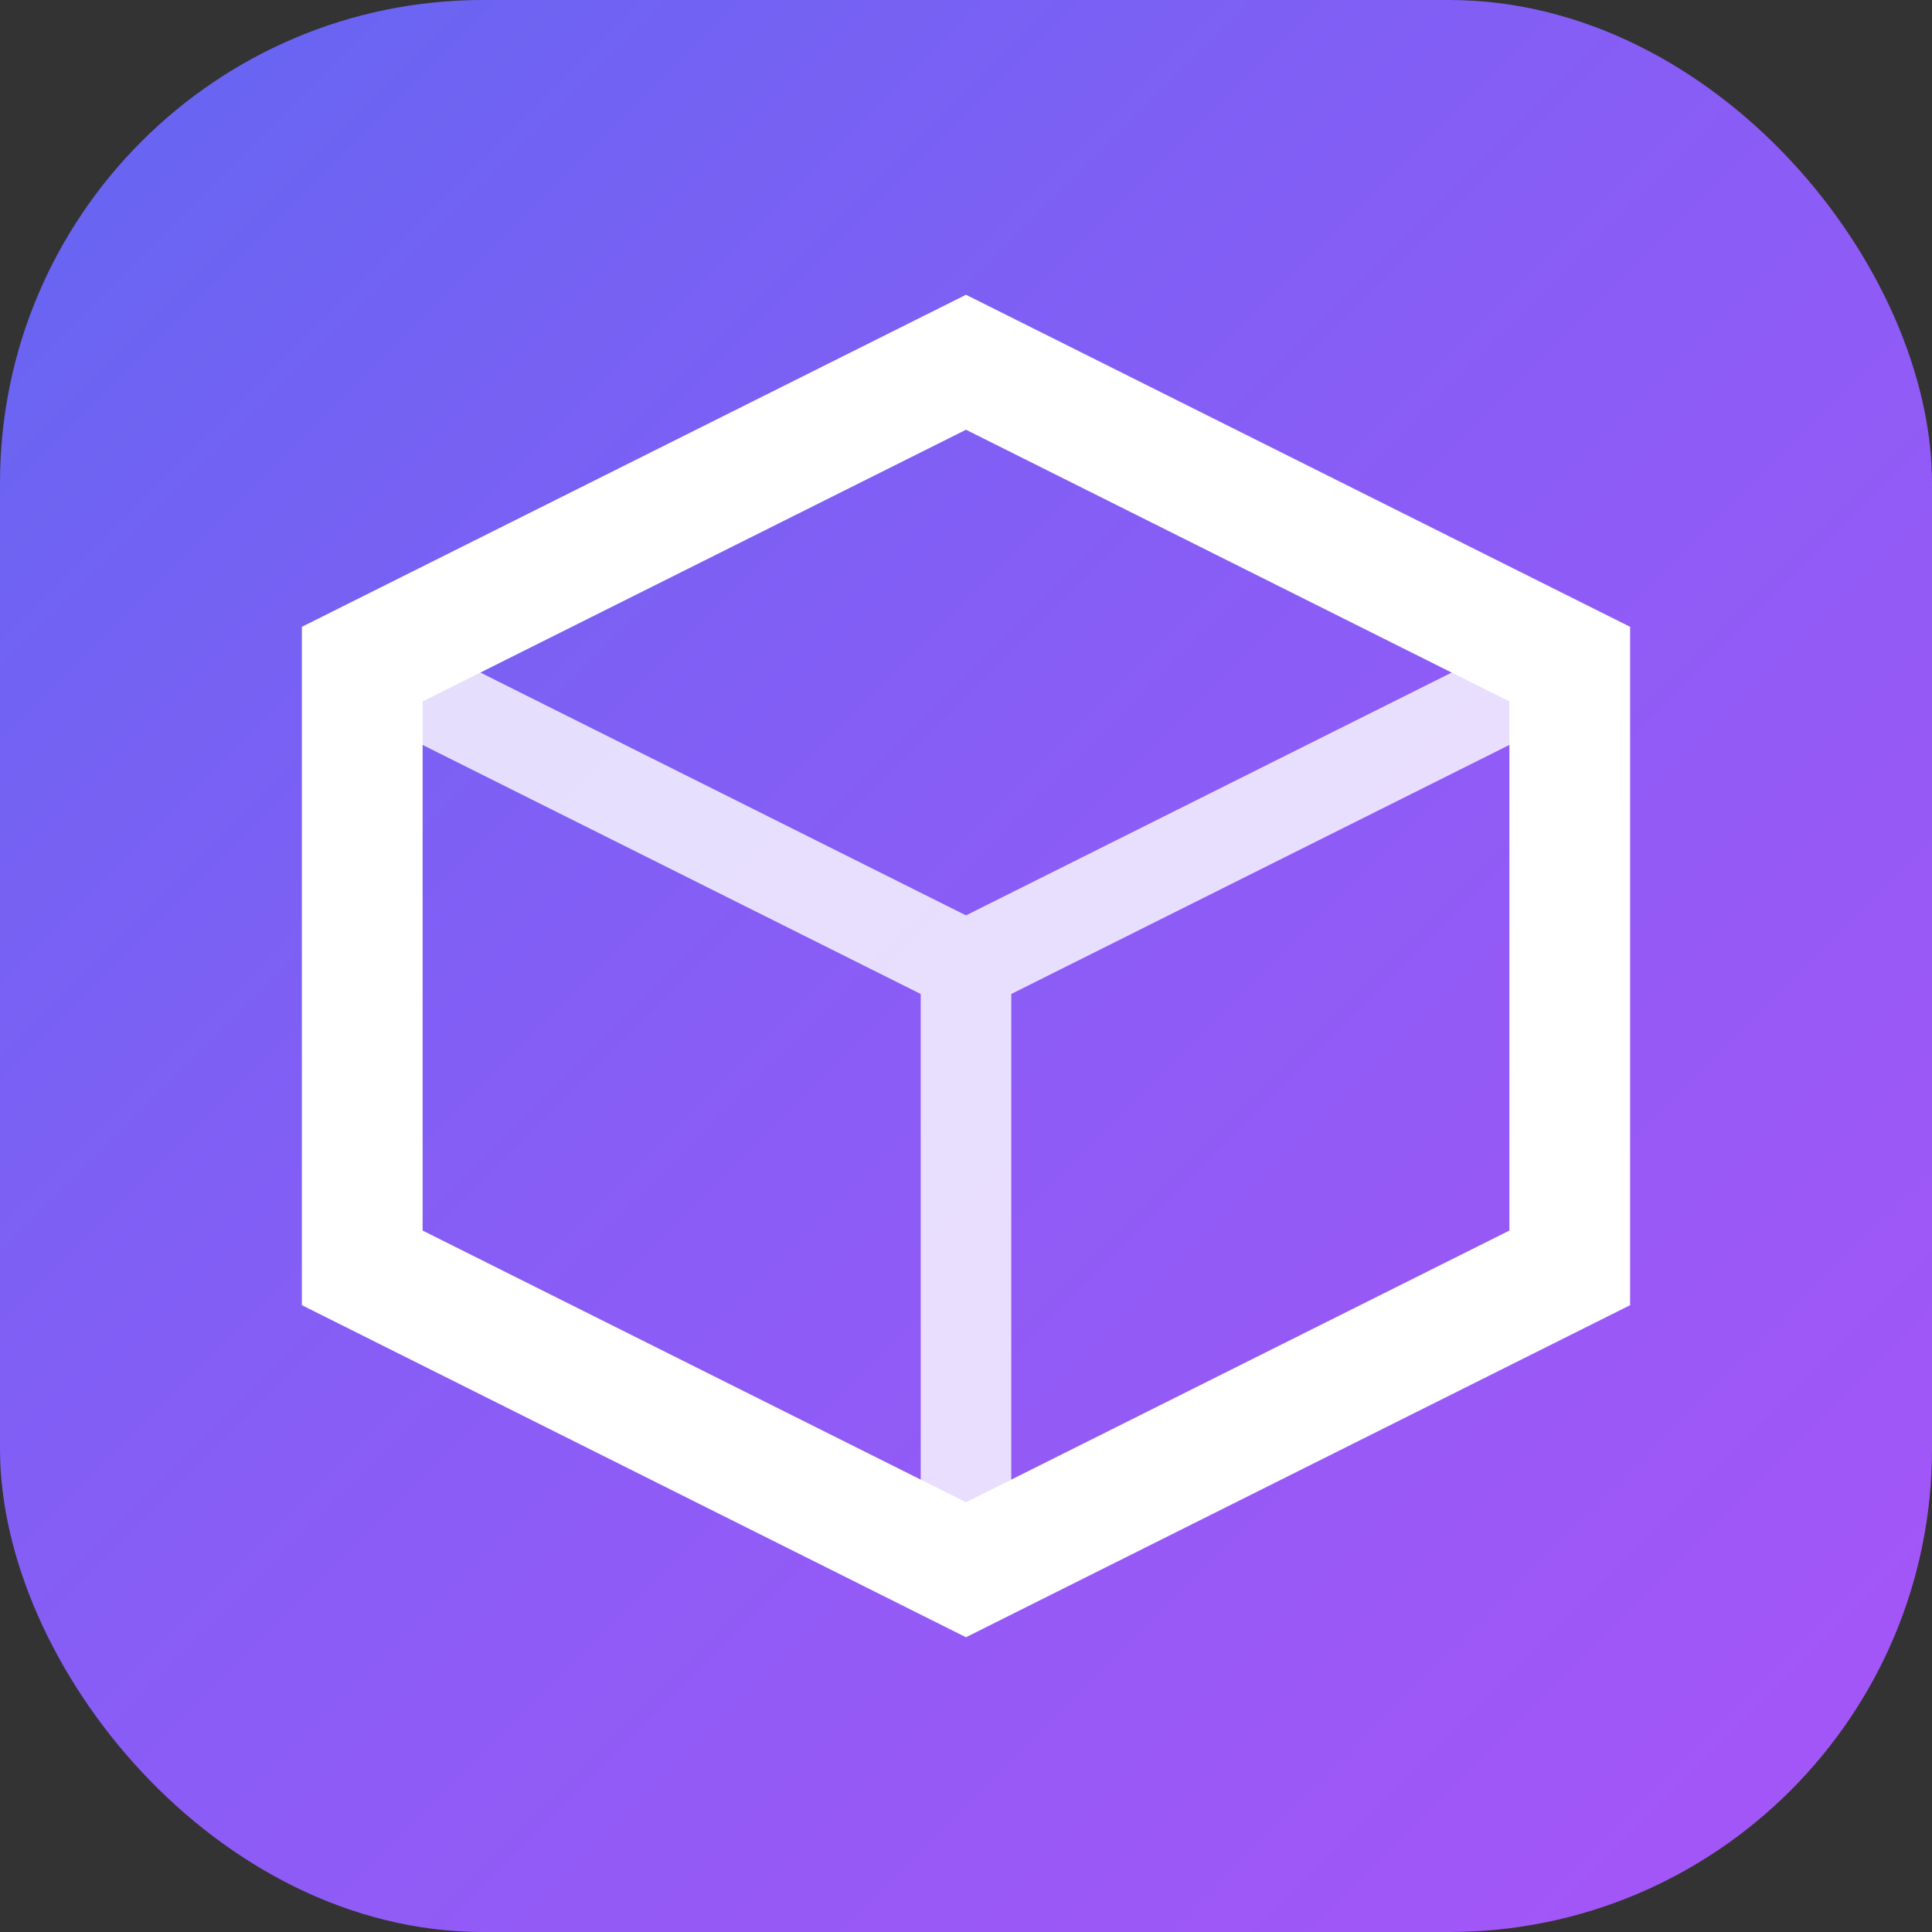
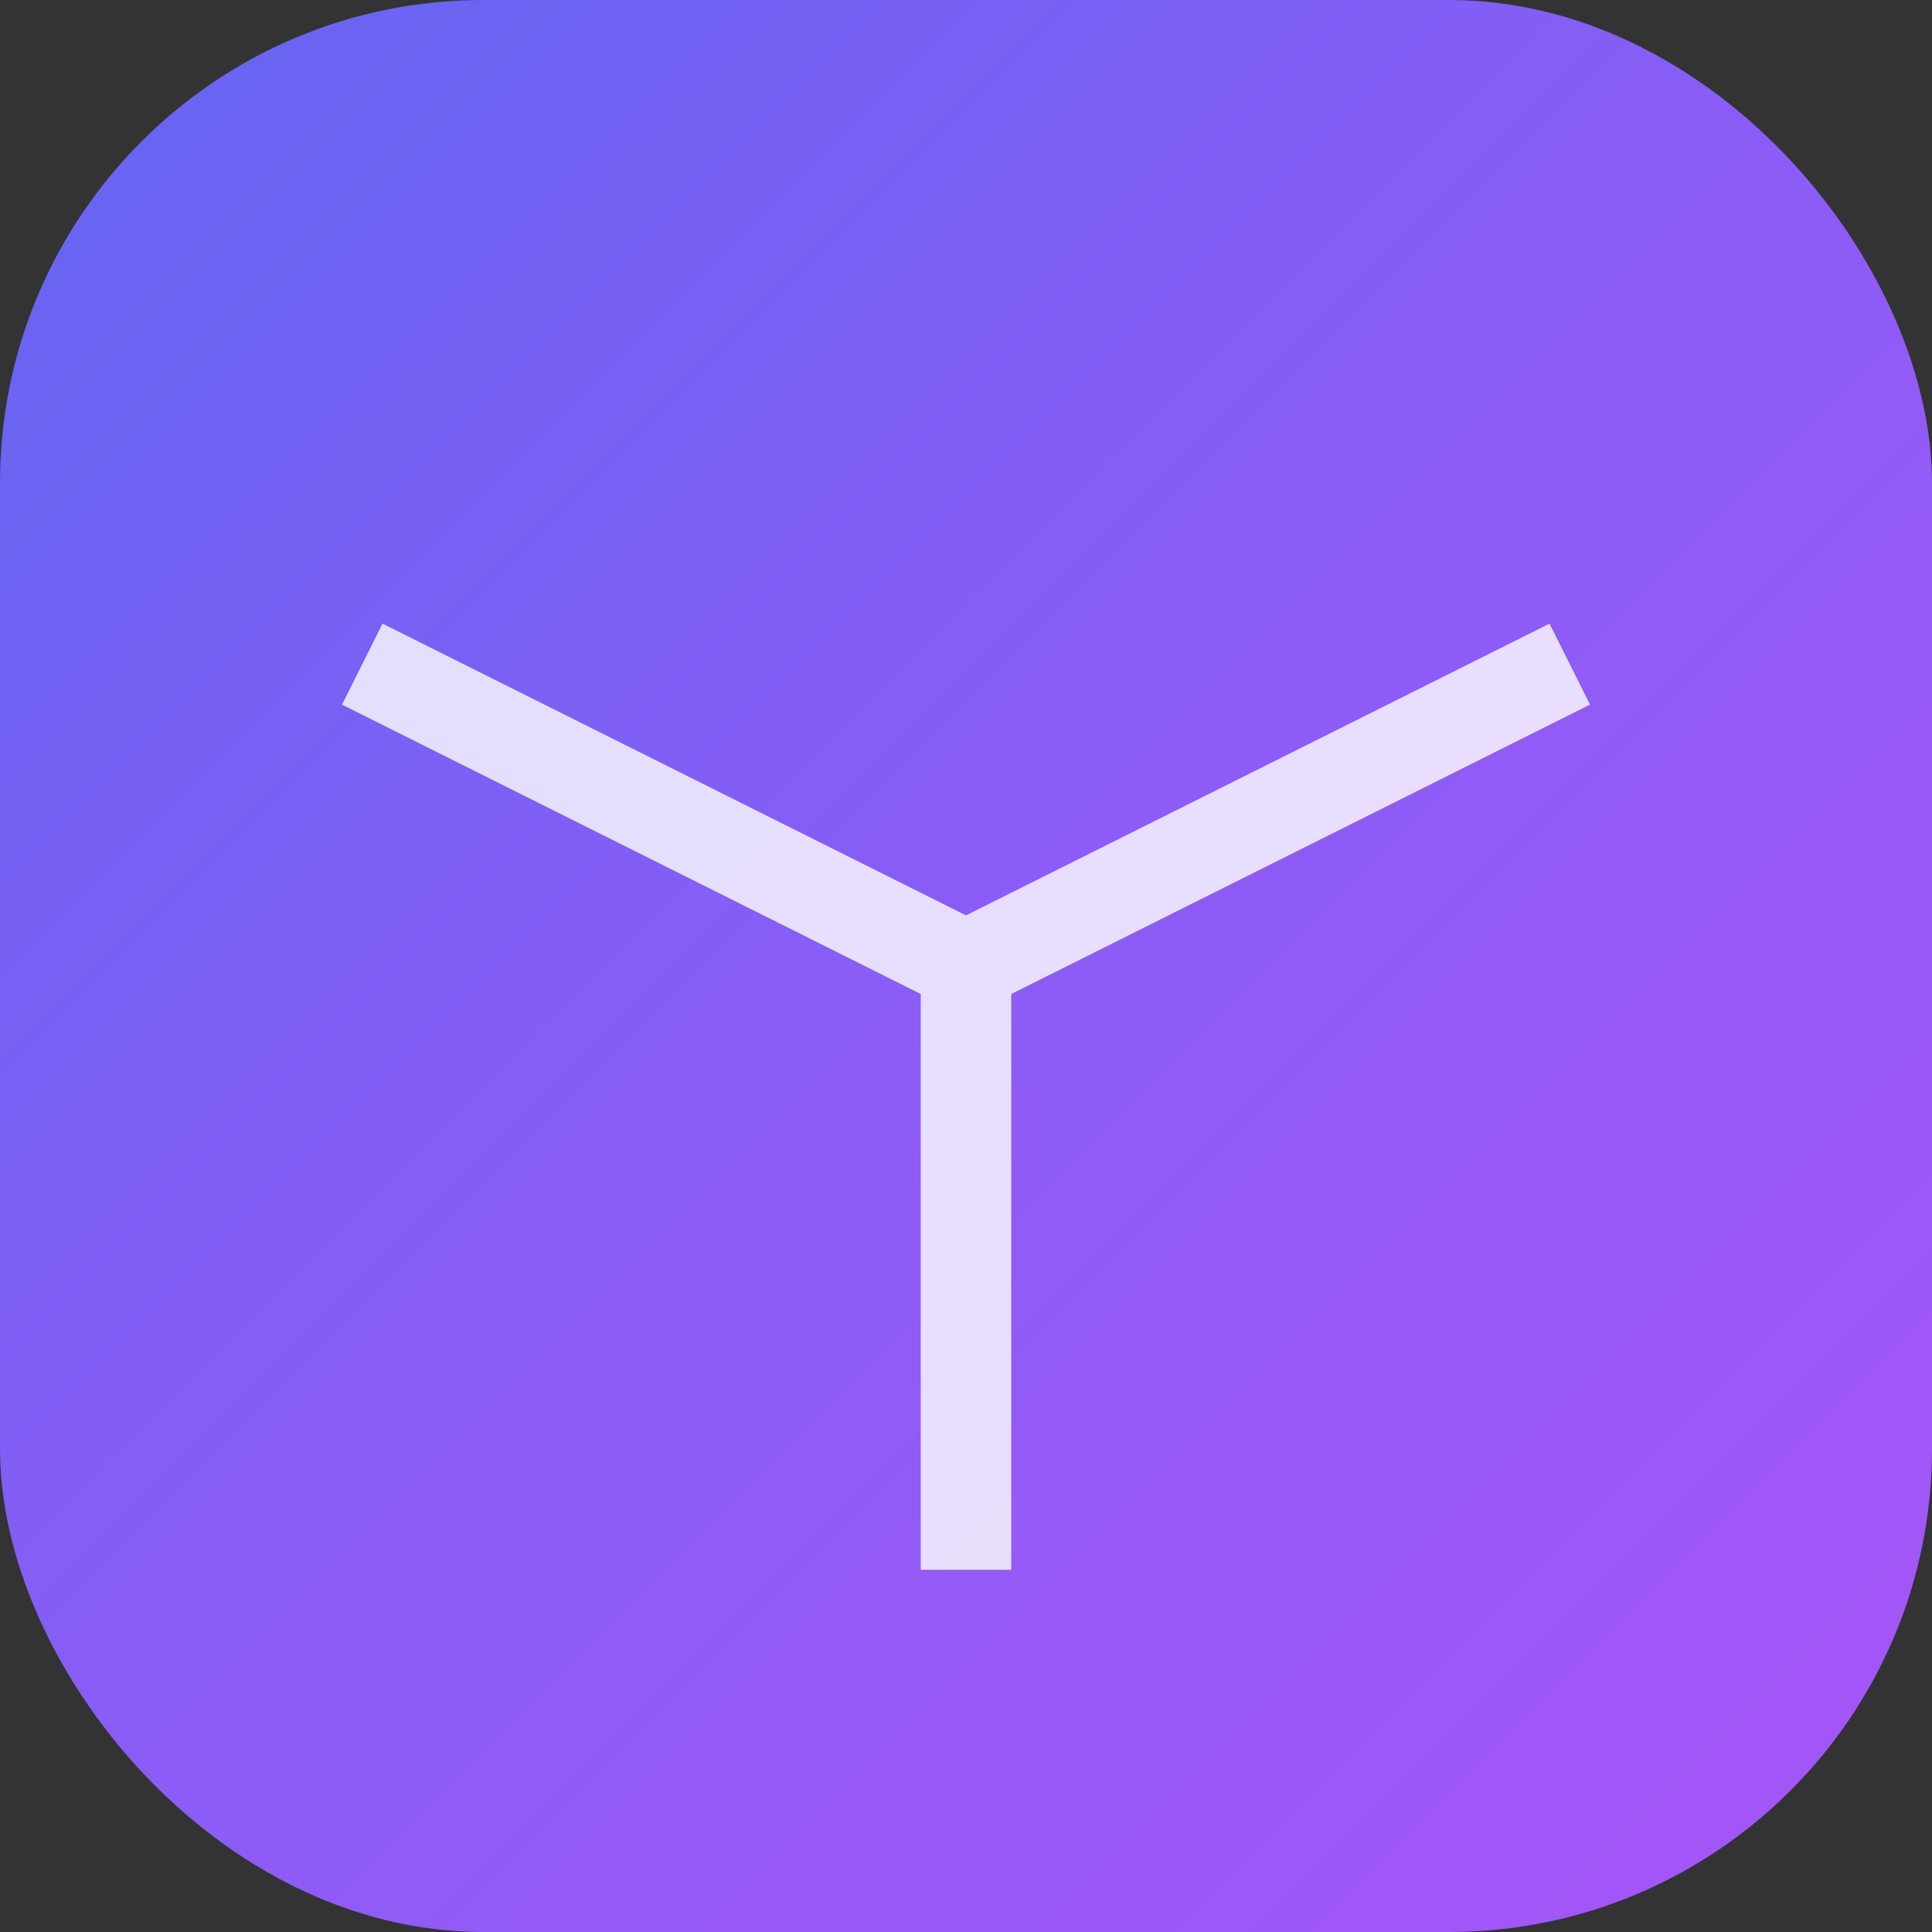
<svg xmlns="http://www.w3.org/2000/svg" viewBox="0 0 32 32">
  <rect x="0" y="0" width="32" height="32" fill="#333333" stroke="none" />
  <defs>
    <linearGradient id="grad" x1="0%" y1="0%" x2="100%" y2="100%">
      <stop offset="0%" style="stop-color:#6366f1" />
      <stop offset="50%" style="stop-color:#8b5cf6" />
      <stop offset="100%" style="stop-color:#a855f7" />
    </linearGradient>
  </defs>
  <rect width="32" height="32" rx="8" fill="url(#grad)" />
-   <path d="M16 6l10 5v10L16 26l-10-5V11L16 6z" fill="none" stroke="white" stroke-width="2" />
  <path d="M16 16l10-5M16 16v10M16 16L6 11" fill="none" stroke="white" stroke-width="1.5" stroke-opacity="0.8" />
</svg>